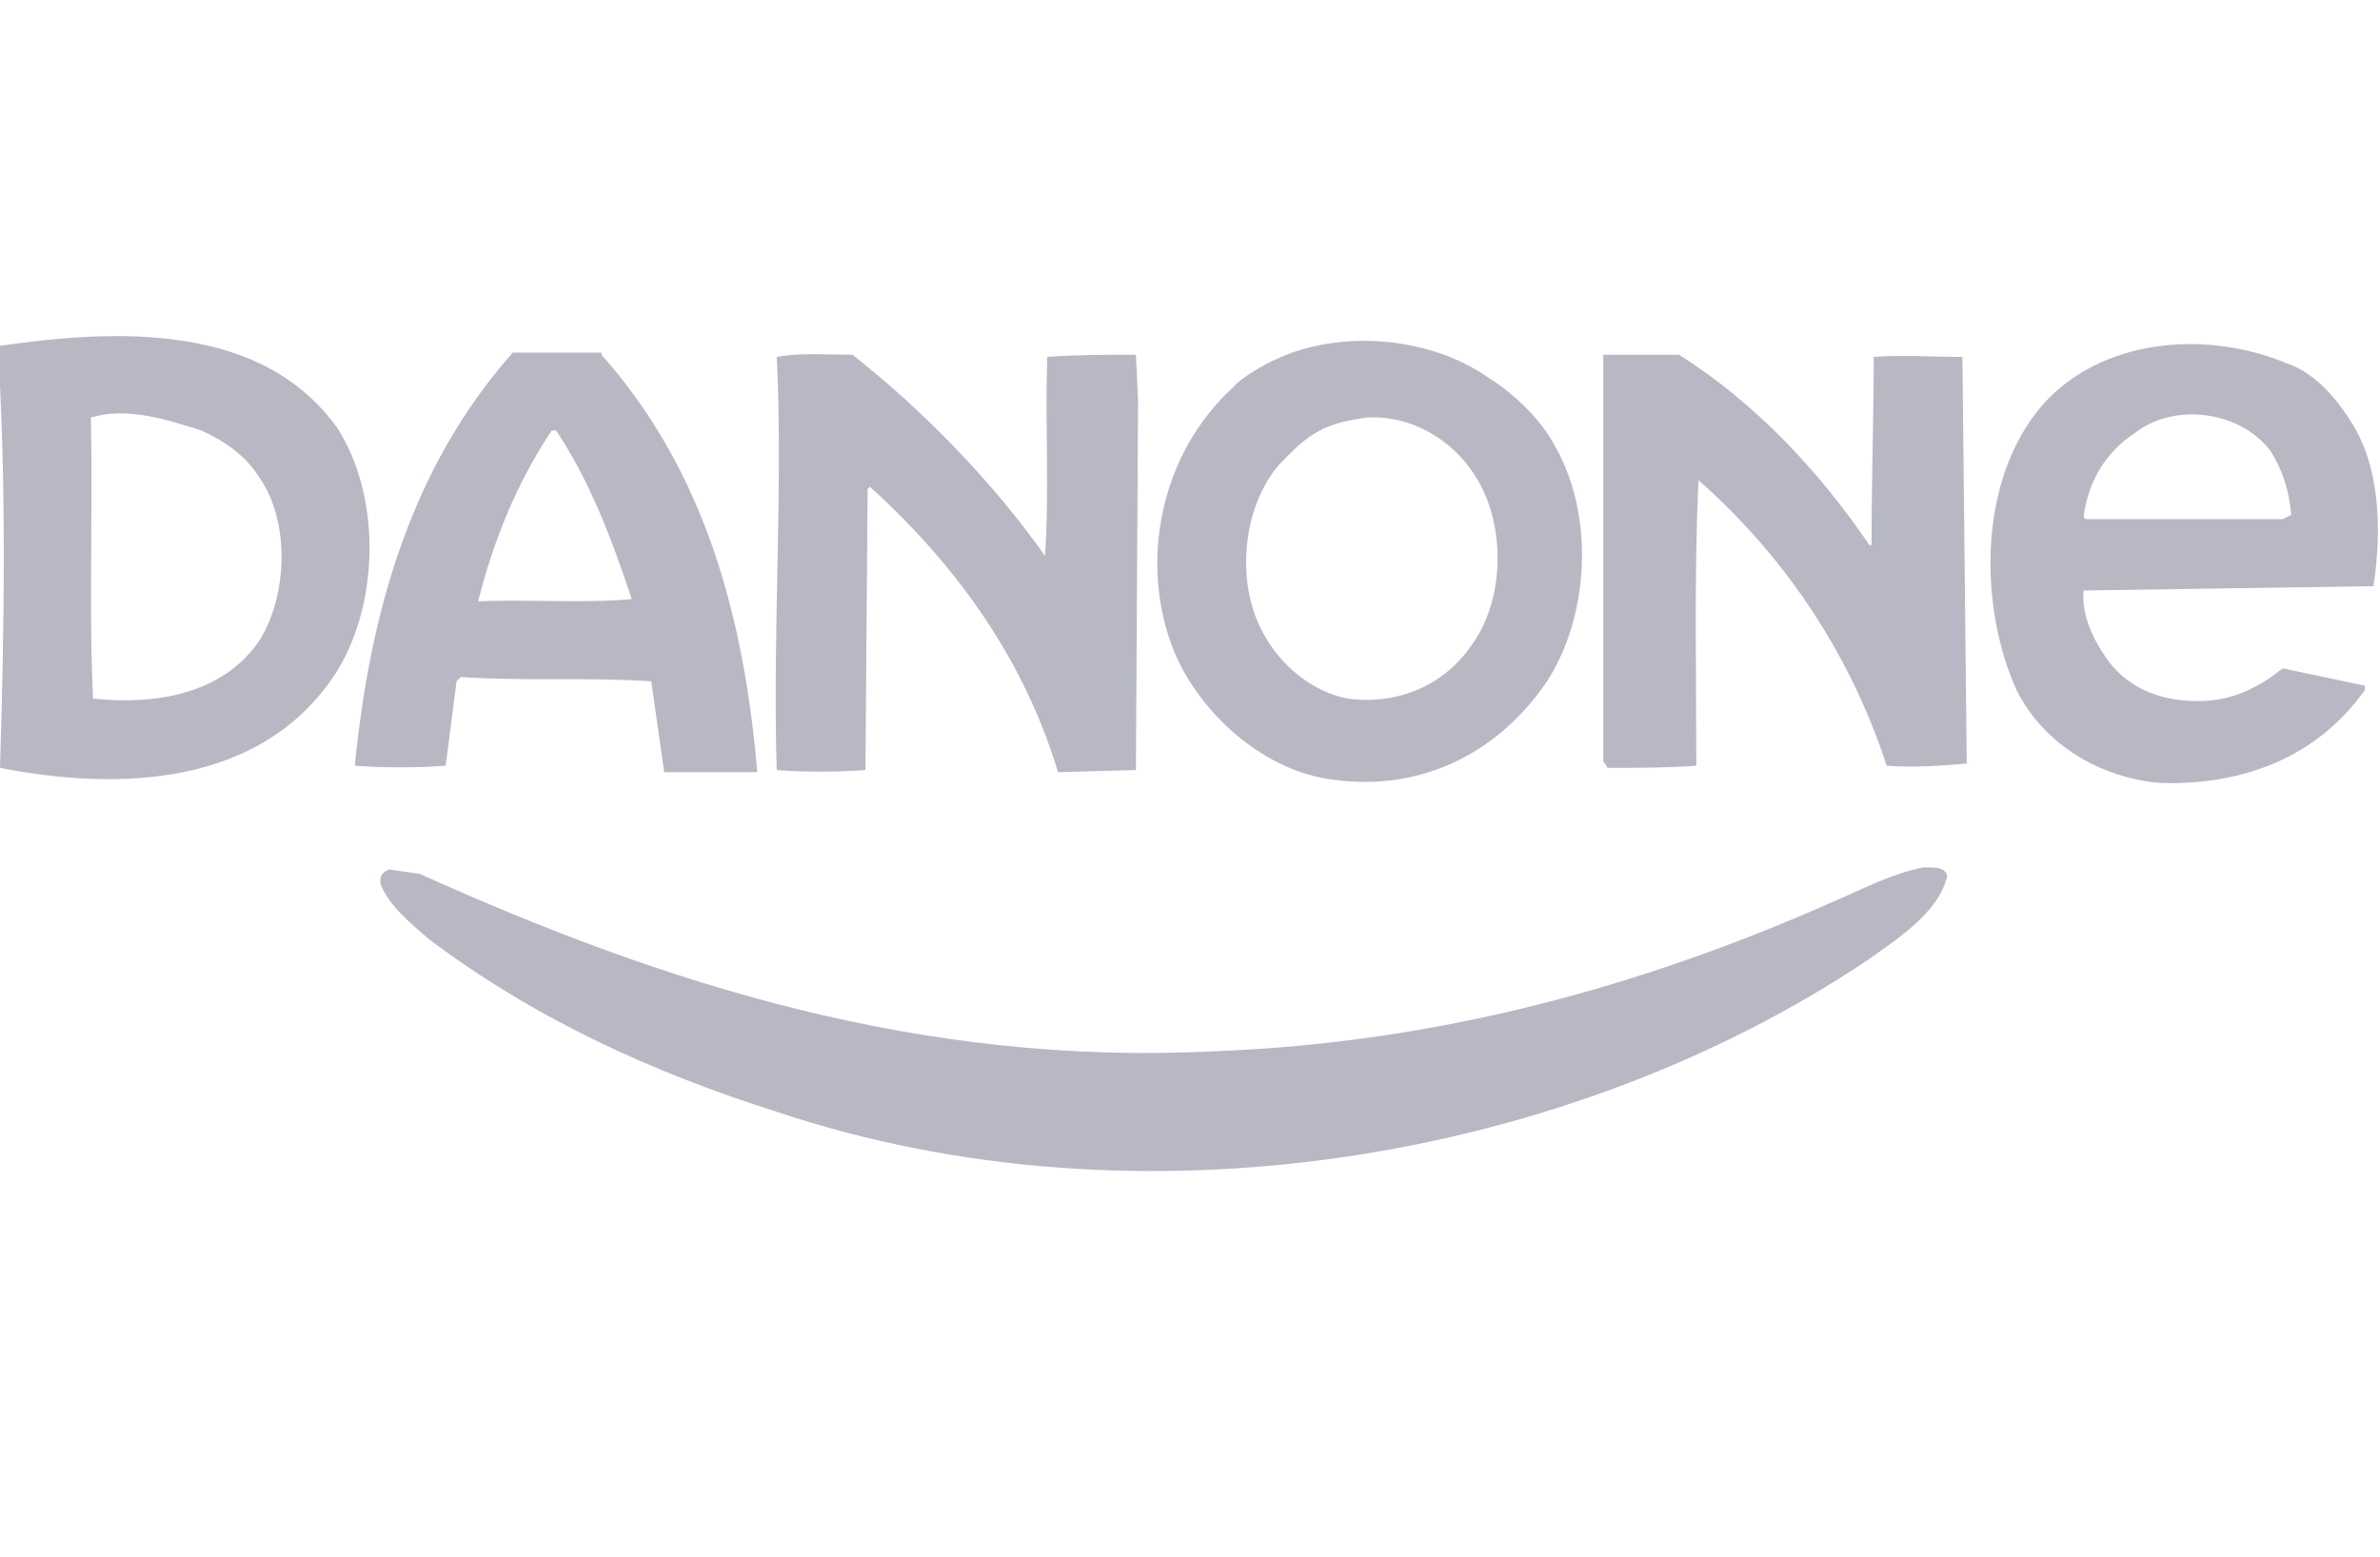
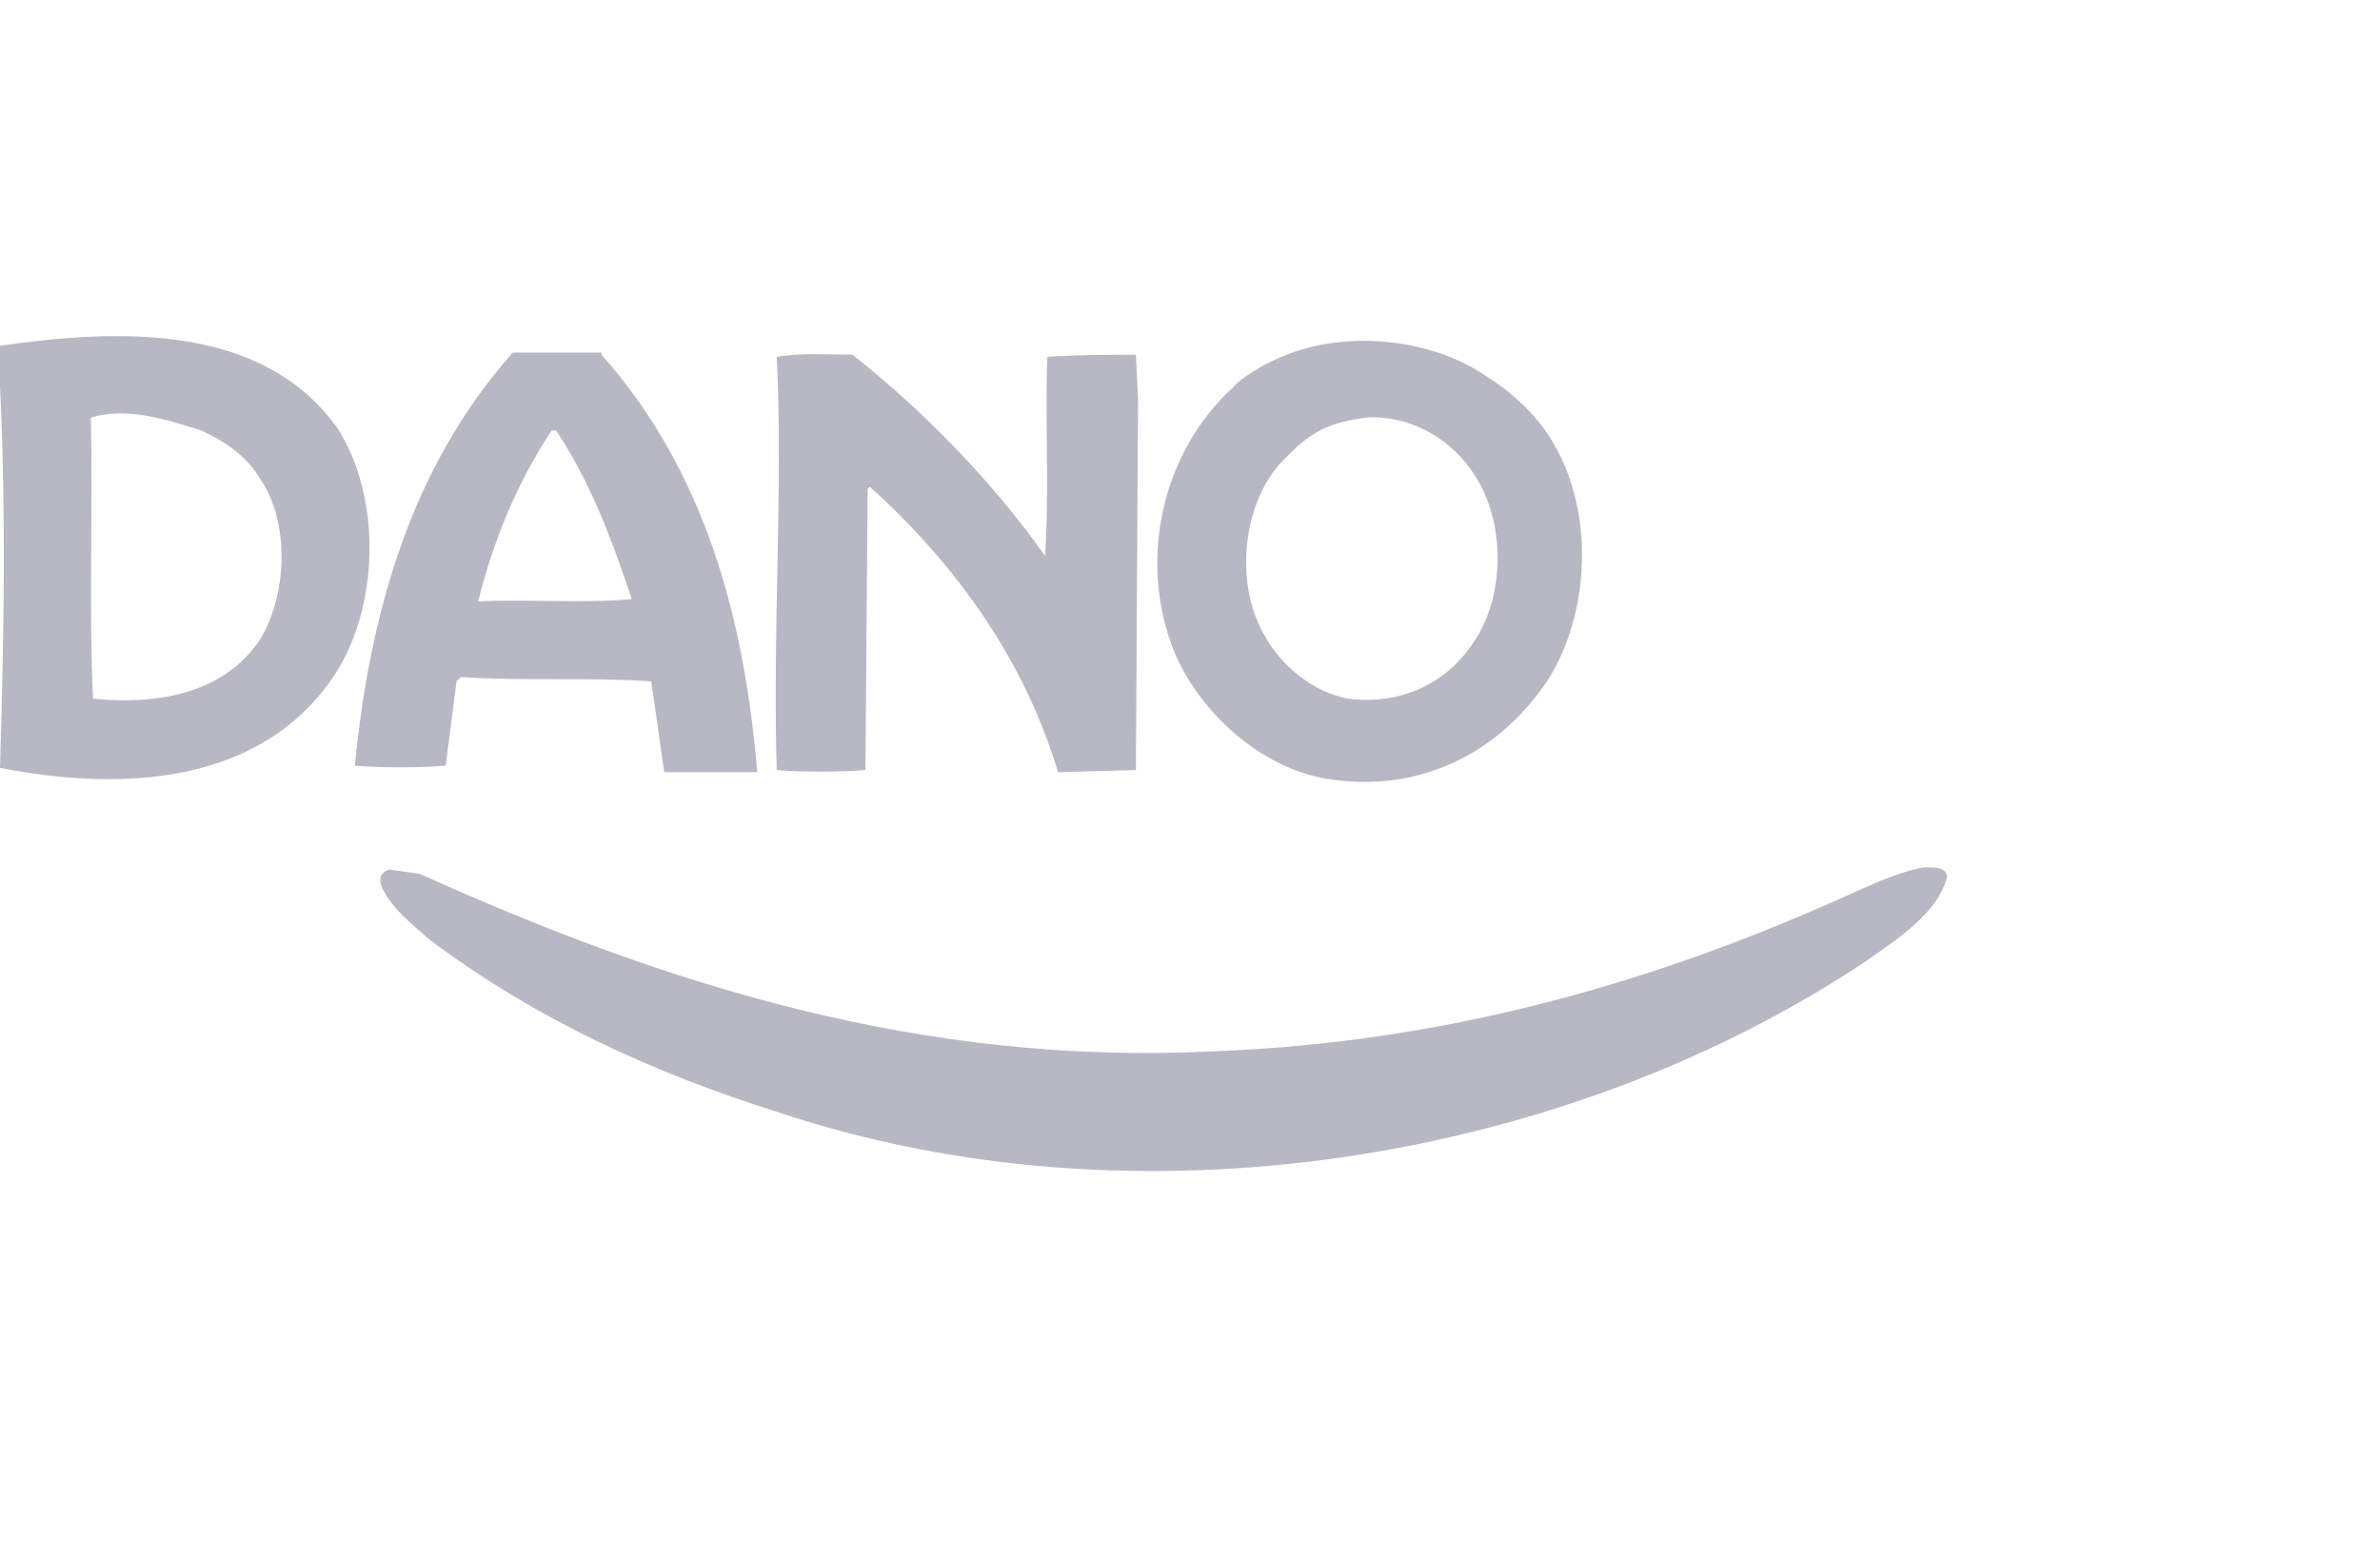
<svg xmlns="http://www.w3.org/2000/svg" version="1.1" id="Laag_1" x="0px" y="0px" viewBox="0 0 110 72" style="enable-background:new 0 0 110 72;" xml:space="preserve">
  <style type="text/css">
	.st0{fill-rule:evenodd;clip-rule:evenodd;fill:#B7B8C4;}
	.st1{fill:#B7B8C4;}
</style>
  <g>
    <path class="st0" d="M25.7,19.9c1.6,2.4,2.6,5.1,3.5,7.8c-2.3,0.2-4.7,0-7.1,0.1c0.7-2.8,1.8-5.5,3.4-7.9H25.7L25.7,19.9z    M27.8,16.4c4.8,5.4,6.6,12.2,7.2,19.3h-4.3l-0.6-4.2c-2.9-0.2-5.9,0-8.8-0.2l-0.2,0.2l-0.5,3.9c-1.3,0.1-2.9,0.1-4.2,0   c0.7-7.1,2.6-13.8,7.3-19.1H27.8L27.8,16.4z" />
    <path class="st0" d="M68.3,22.2c1.3,2.2,1.2,5.5-0.2,7.5c-1.3,2-3.5,2.9-5.8,2.6c-1.6-0.3-3.1-1.5-3.9-3c-1.3-2.3-1-5.8,0.7-7.8   c0.7-0.7,1.1-1.2,2.1-1.7c0.7-0.3,1.3-0.4,2-0.5C65.2,19.2,67.2,20.3,68.3,22.2L68.3,22.2z M71.8,20.5c1.9,3.2,1.7,7.9-0.3,11   c-2.3,3.4-6,5.2-10.2,4.5c-3-0.5-5.8-3-7-5.8c-1.7-4.1-0.7-9.2,2.7-12.3c0.3-0.4,1.5-1.1,2-1.3c3-1.4,7.1-1,9.7,0.8   C70,18.2,71.2,19.4,71.8,20.5L71.8,20.5z" />
    <path class="st0" d="M12,22.1c1.4,2,1.3,5.4,0,7.5c-1.7,2.5-4.8,3-7.7,2.7c-0.2-4.2,0-8.6-0.1-13c1.7-0.5,3.5,0.1,5.1,0.6   C10.4,20.4,11.4,21.1,12,22.1L12,22.1z M15.6,19.8c2.1,3.3,1.9,8.4-0.2,11.5C12,36.3,5.6,36.6,0,35.5C0.2,29,0.3,22.4-0.1,16   C5.4,15.2,12.1,14.9,15.6,19.8L15.6,19.8z" />
-     <path class="st0" d="M90.9,35.3c-1.2,0.1-2.4,0.2-3.7,0.1c-1.6-4.9-4.5-9.5-8.7-13.2c-0.2,4.3-0.1,8.8-0.1,13.2   c-1.3,0.1-2.7,0.1-4.1,0.1l-0.2-0.3l0-18.8h3.5c3.5,2.2,6.5,5.4,8.8,8.8l0.1,0c0-3,0.1-5.9,0.1-8.7c1.4-0.1,2.6,0,4.1,0L90.9,35.3   L90.9,35.3z" />
    <path class="st0" d="M52.6,18.5l-0.1,17.1l-3.6,0.1c-1.5-5-4.5-9.4-8.7-13.2l-0.1,0.1l-0.1,13c-1.3,0.1-2.9,0.1-4.1,0   c-0.2-6.4,0.3-13.1,0-19.1c1.1-0.2,2.3-0.1,3.5-0.1c3.3,2.6,6.5,5.9,8.9,9.3c0.2-3,0-5.9,0.1-9.2c1.3-0.1,2.8-0.1,4.1-0.1   L52.6,18.5L52.6,18.5z" />
-     <path class="st0" d="M108.6,19.4c1.4,2.1,1.5,5,1.1,7.7l-13.4,0.2c-0.1,1.1,0.4,2.2,1.1,3.2c1.1,1.5,2.8,2,4.6,1.9   c1.4-0.1,2.5-0.7,3.5-1.5l3.8,0.8v0.2c-2.2,3.1-5.6,4.4-9.4,4.3c-2.7-0.2-5.4-1.7-6.7-4.3c-1.8-4-1.8-10.1,1.5-13.5   c2.8-2.8,7.4-3.1,11-1.6C106.9,17.2,107.9,18.3,108.6,19.4L108.6,19.4z M104.9,20.8c0.6,0.9,0.9,1.9,1,3l-0.4,0.2h-9.1l-0.1-0.1   c0.2-1.6,1-3,2.4-3.9C100.5,18.6,103.5,19,104.9,20.8L104.9,20.8z" />
    <path class="st1" d="M90,40.5c-0.4,1.7-2.3,2.9-3.7,3.9c-13.9,9.3-33.7,12.6-50.4,7c-5.7-1.8-11.2-4.3-16.1-8   c-0.8-0.7-1.8-1.5-2.2-2.5c-0.1-0.4,0.1-0.6,0.4-0.7l1.4,0.2c11.3,5.1,23.2,8.9,36.8,8.2c10.3-0.4,19.7-3,28.5-6.9   c1.4-0.6,2.7-1.3,4.2-1.6C89.5,40.1,89.9,40.1,90,40.5L90,40.5z" />
  </g>
</svg>